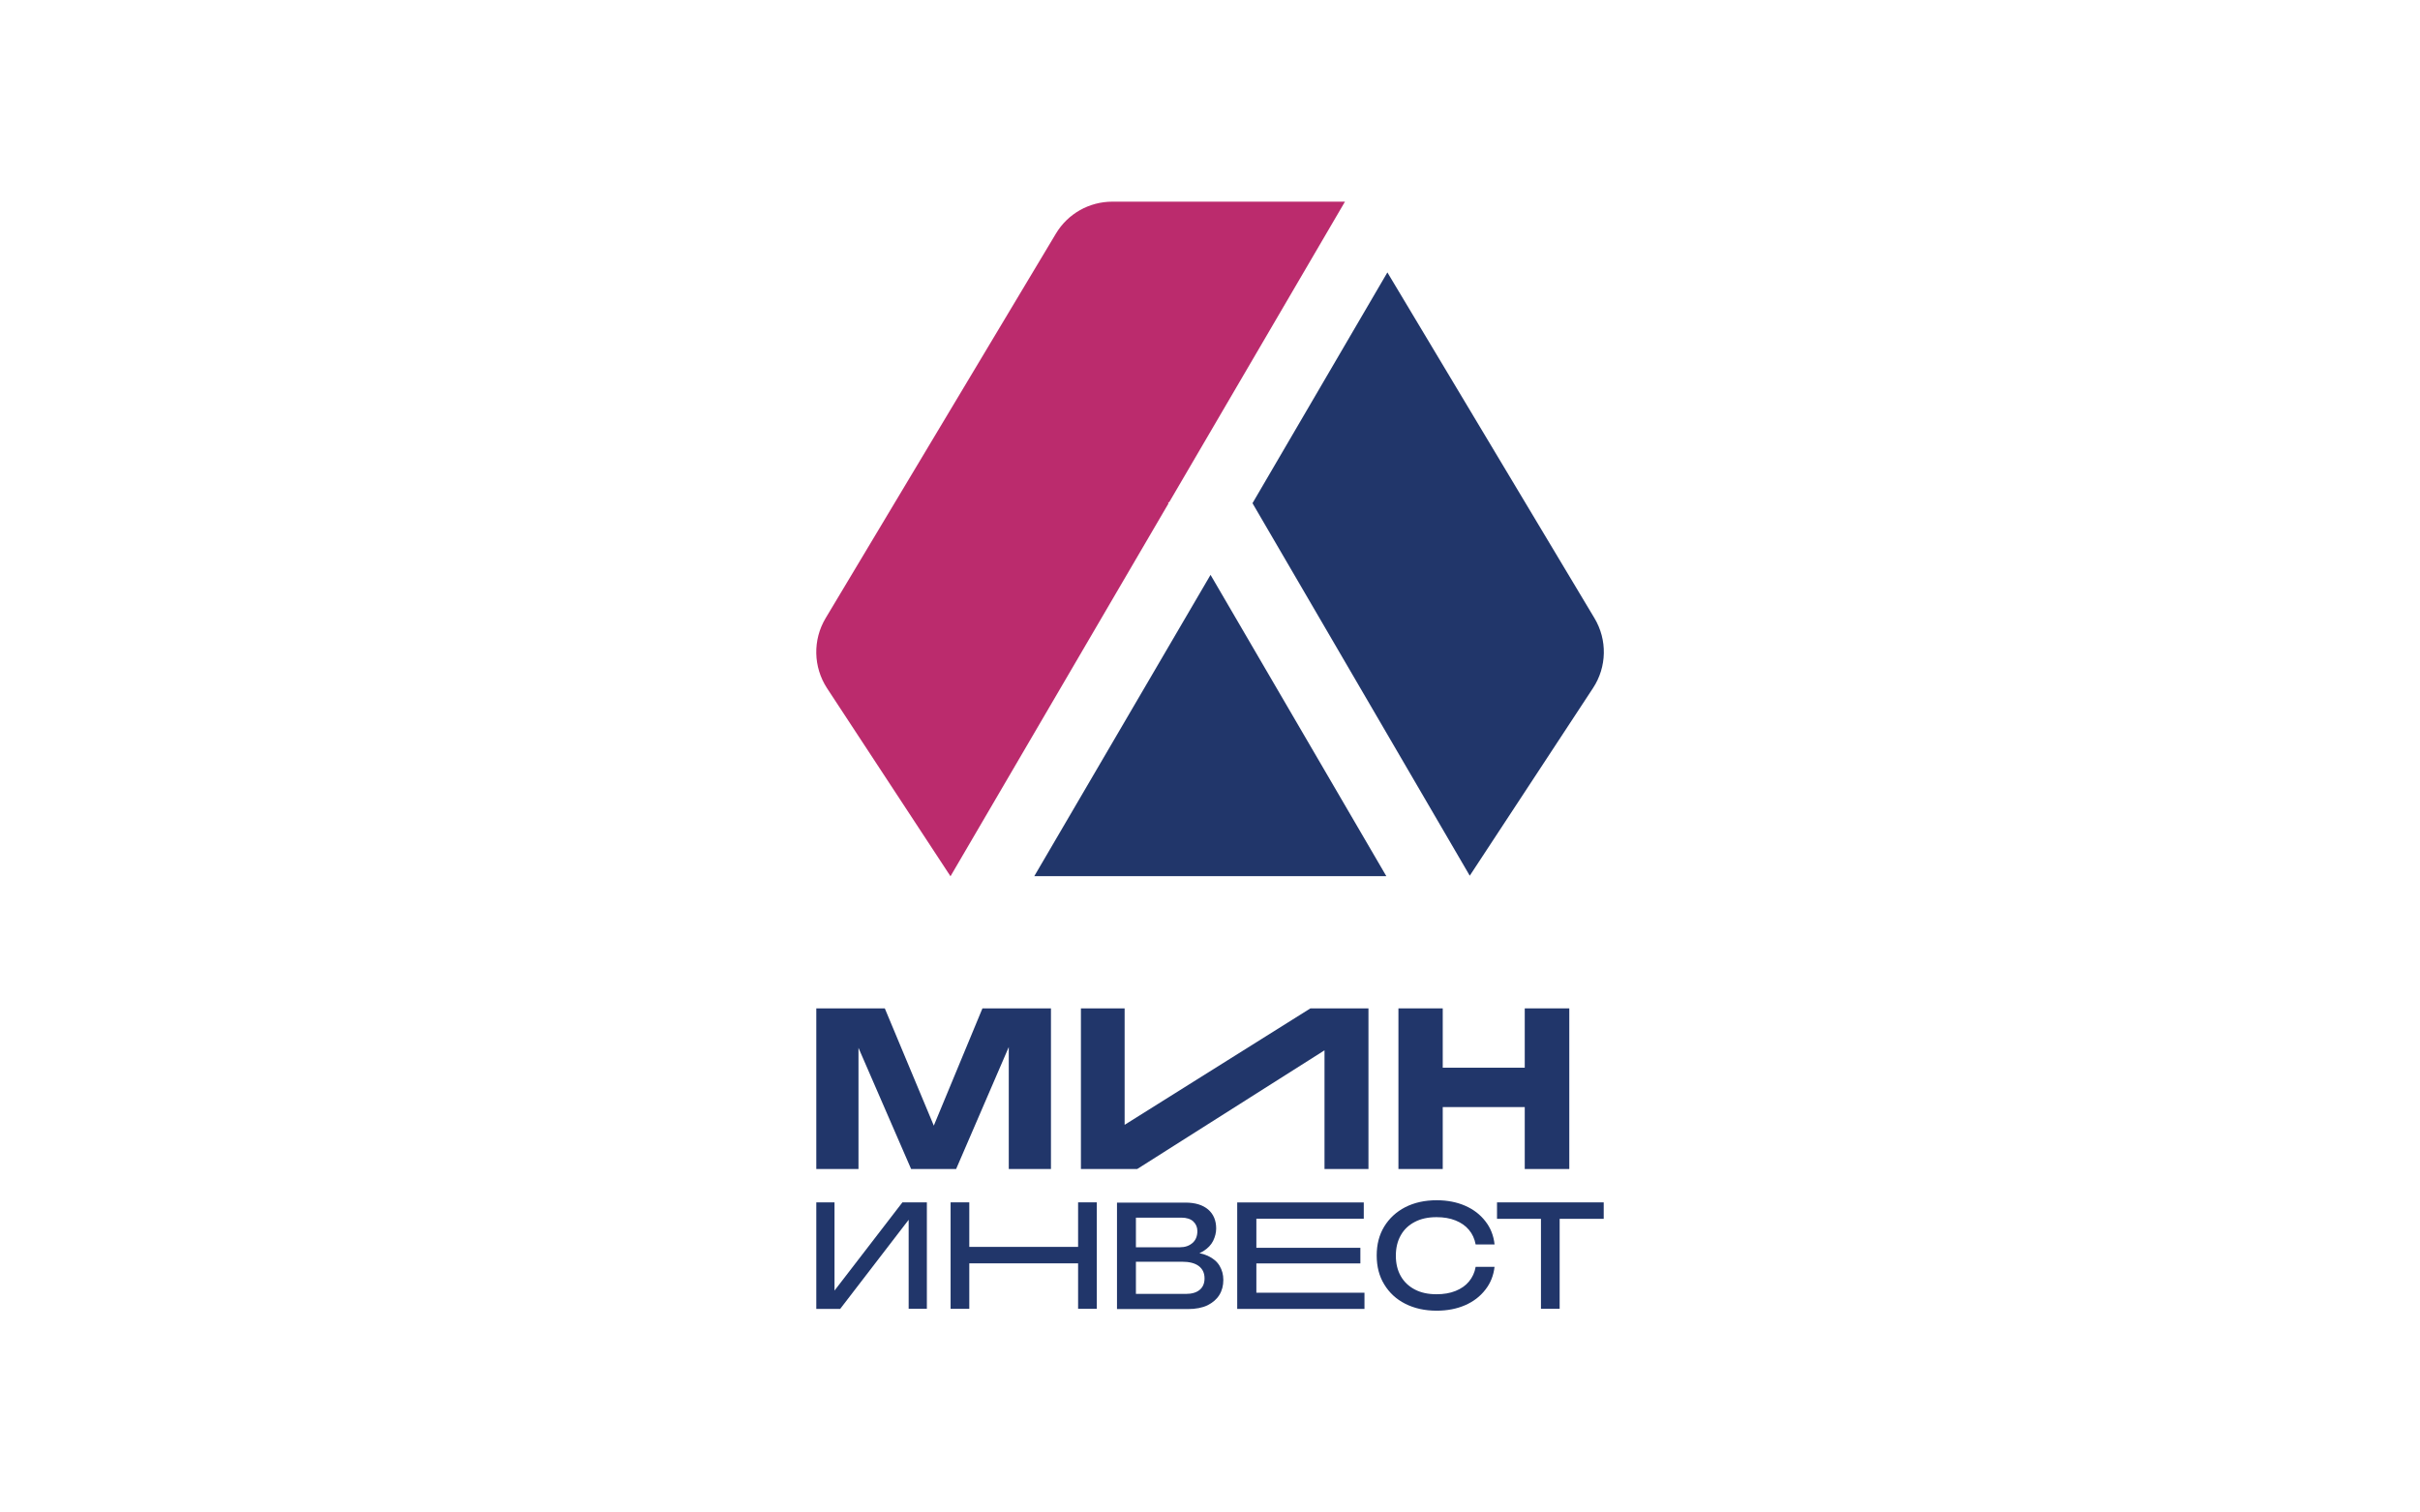
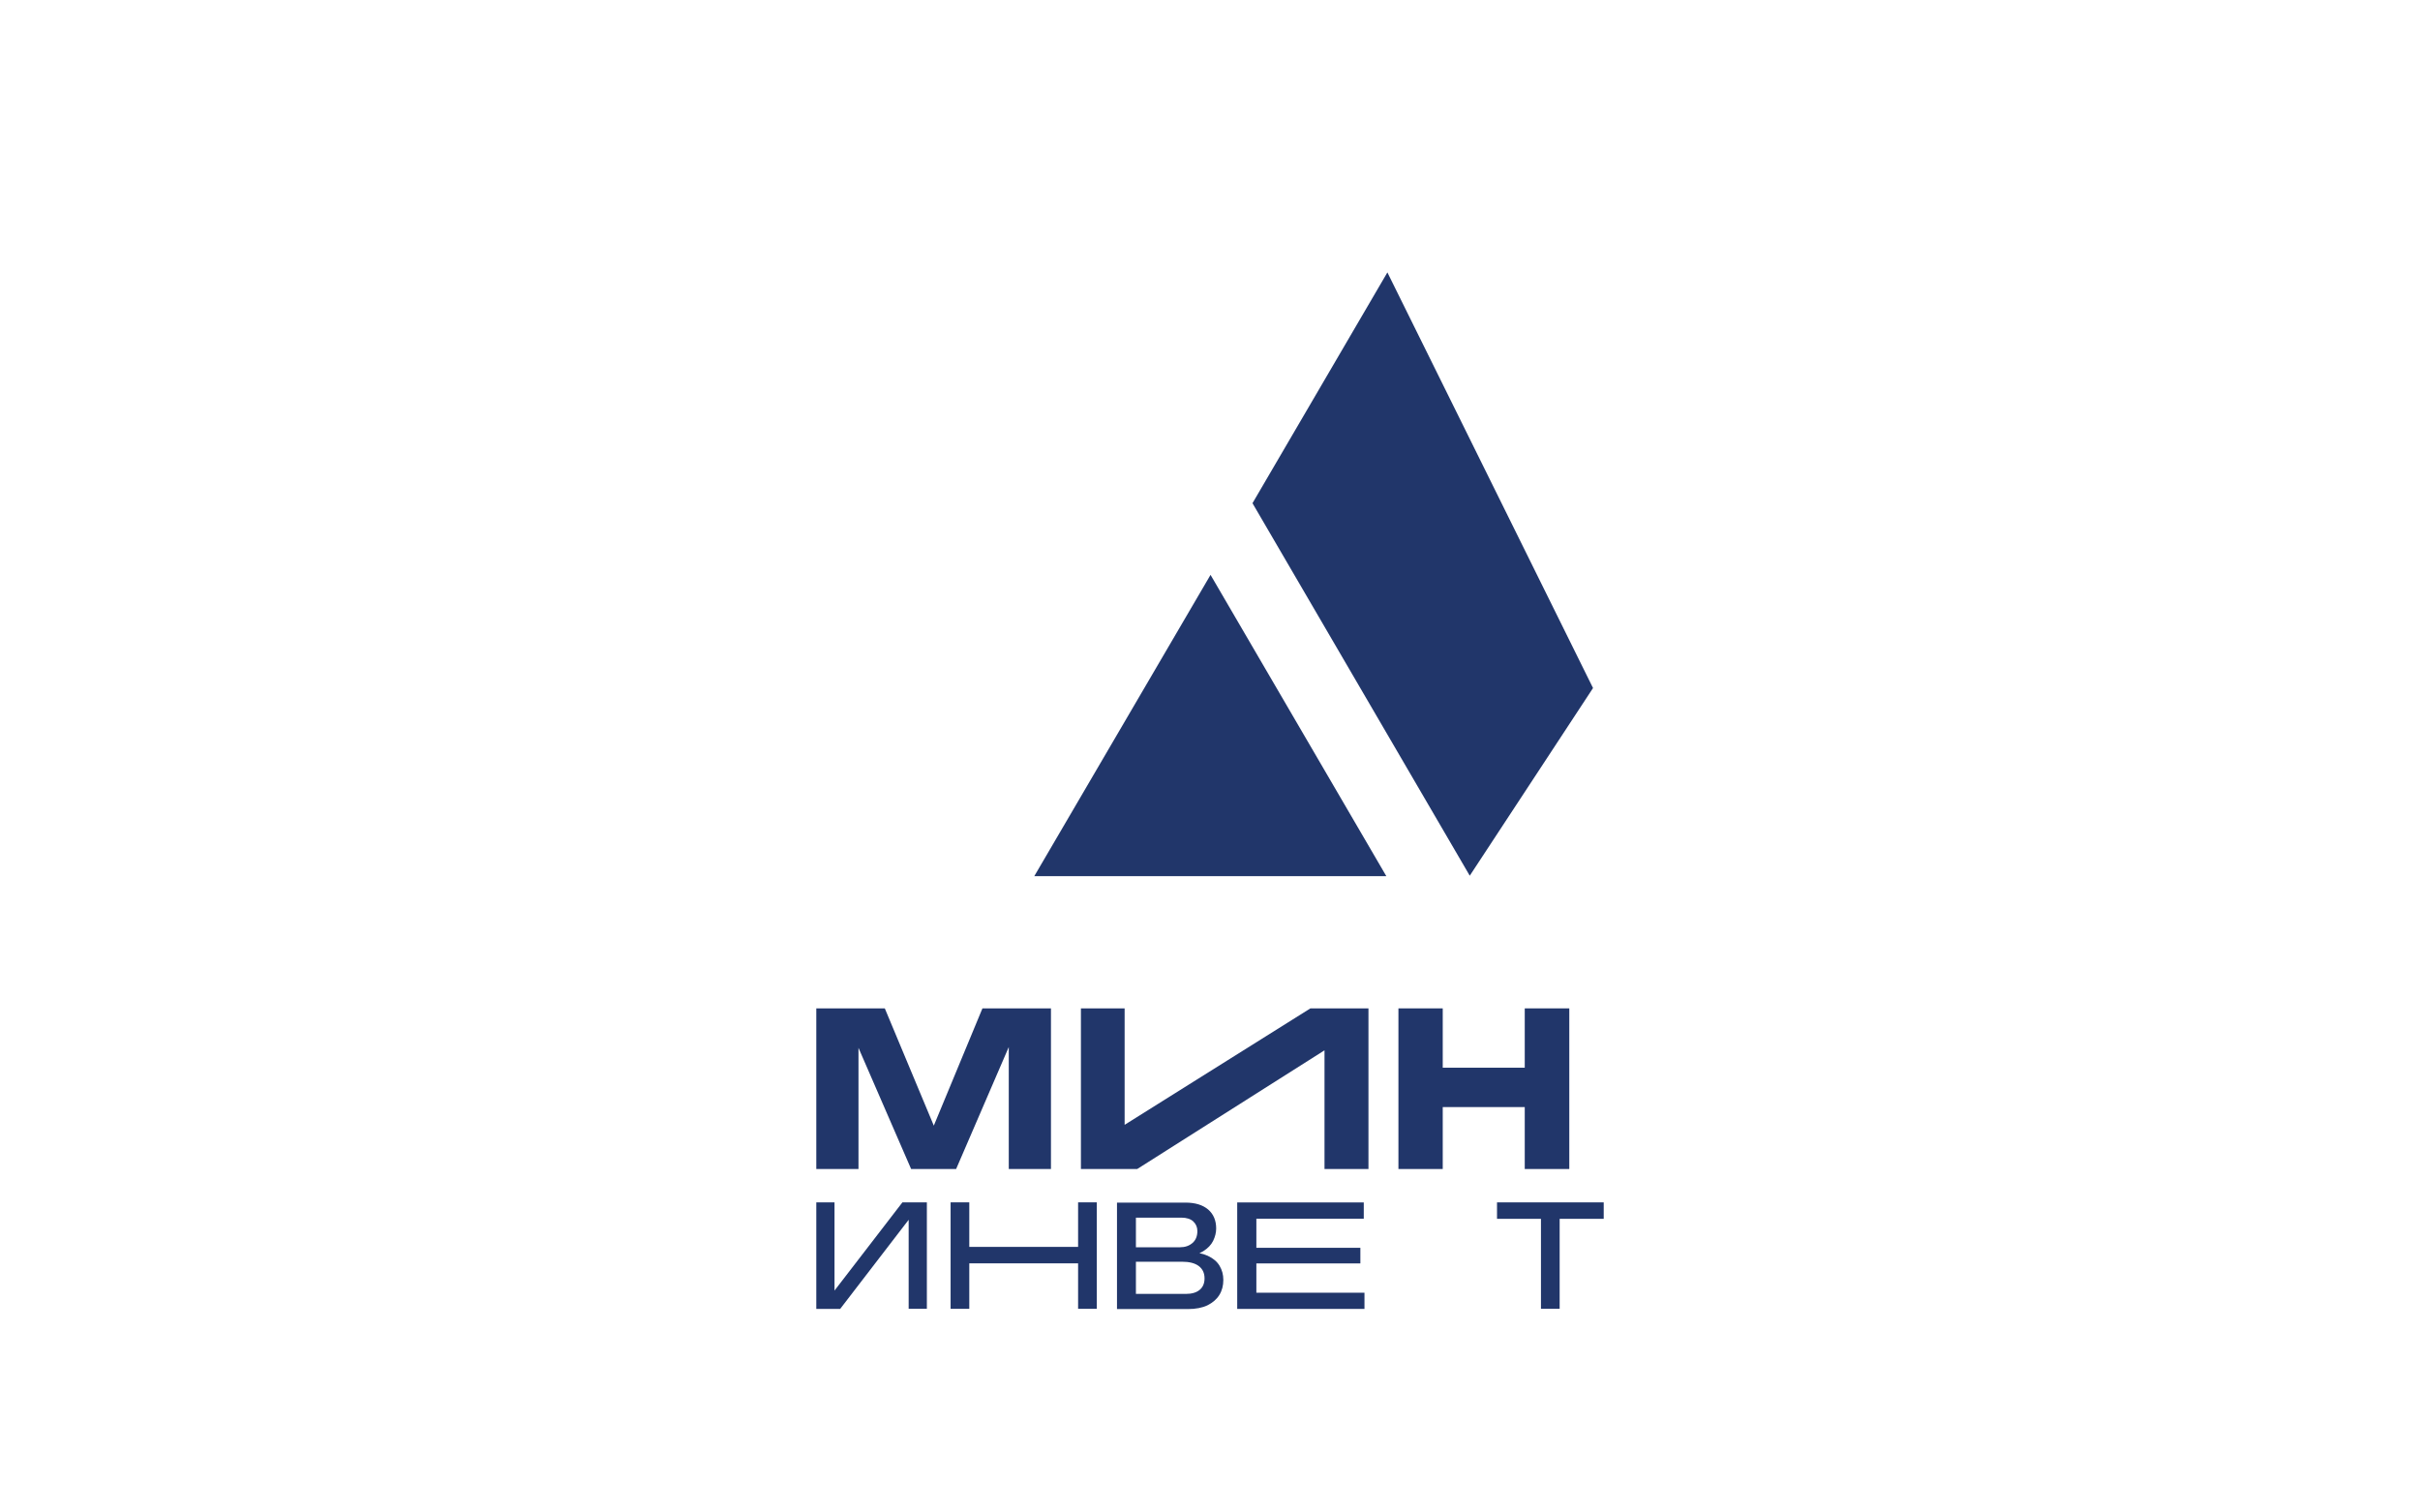
<svg xmlns="http://www.w3.org/2000/svg" width="192" height="120" viewBox="0 0 192 120" fill="none">
  <g clip-path="url(#clip0_6838_2458)">
-     <path d="M92.677 39.848H92.761L106.708 16H88.249C86.412 16 84.715 16.96 83.774 18.536L65.501 49.05C64.475 50.766 64.522 52.919 65.612 54.597L75.411 69.523L92.714 39.932L92.668 39.858L92.677 39.848Z" fill="#BB2B6D" />
    <path d="M82.059 69.514H109.99L96.043 45.609L82.059 69.514Z" fill="#21366A" />
-     <path d="M110.074 21.613L99.371 39.924L116.609 69.478L126.389 54.589C127.489 52.92 127.536 50.766 126.501 49.042L110.074 21.613Z" fill="#21366A" />
+     <path d="M110.074 21.613L99.371 39.924L116.609 69.478L126.389 54.589L110.074 21.613Z" fill="#21366A" />
    <path d="M64.764 103.841V95.394H66.209V103.142L65.705 103.049L71.597 95.394H73.537V103.841H72.092V96.028L72.595 96.122L66.656 103.851H64.764V103.841Z" fill="#21366A" />
    <path d="M75.42 95.394H76.902V103.841H75.42V95.394ZM76.222 98.928H86.253V100.233H76.222V98.928ZM85.535 95.394H87.018V103.841H85.535V95.394Z" fill="#21366A" />
    <path d="M94.038 99.656L94.187 99.33C94.858 99.33 95.399 99.442 95.828 99.637C96.247 99.833 96.564 100.094 96.76 100.43C96.956 100.756 97.058 101.129 97.058 101.549C97.058 101.996 96.956 102.397 96.741 102.742C96.527 103.087 96.21 103.357 95.8 103.562C95.39 103.758 94.868 103.861 94.252 103.861H88.621V95.414H94.047C94.83 95.414 95.427 95.6 95.856 95.964C96.275 96.328 96.49 96.831 96.49 97.465C96.49 97.801 96.406 98.127 96.247 98.453C96.089 98.77 95.828 99.041 95.474 99.264C95.119 99.488 94.634 99.619 94.038 99.675V99.656ZM90.122 103.432L89.544 102.658H94.084C94.55 102.658 94.914 102.555 95.175 102.341C95.436 102.127 95.567 101.819 95.567 101.427C95.567 101.008 95.418 100.682 95.11 100.448C94.802 100.215 94.355 100.104 93.767 100.104H90.103V98.957H93.618C94.019 98.957 94.345 98.845 94.606 98.621C94.868 98.397 94.998 98.08 94.998 97.67C94.998 97.363 94.886 97.111 94.672 96.906C94.457 96.71 94.14 96.607 93.721 96.607H89.544L90.122 95.834V103.451V103.432Z" fill="#21366A" />
    <path d="M99.679 103.392L98.97 102.562H108.256V103.849H98.159V95.402H108.2V96.689H98.97L99.679 95.859V103.401V103.392ZM107.93 99.001V100.241H99.297V99.001H107.93Z" fill="#21366A" />
-     <path d="M118.577 100.494C118.502 101.184 118.26 101.799 117.849 102.321C117.439 102.853 116.908 103.263 116.246 103.552C115.584 103.841 114.829 103.99 113.98 103.99C113.039 103.99 112.209 103.804 111.491 103.44C110.773 103.077 110.223 102.564 109.822 101.902C109.421 101.249 109.226 100.485 109.226 99.608C109.226 98.732 109.421 97.977 109.822 97.315C110.223 96.662 110.773 96.15 111.491 95.777C112.209 95.413 113.039 95.227 113.98 95.227C114.829 95.227 115.584 95.376 116.246 95.665C116.908 95.954 117.439 96.364 117.849 96.895C118.26 97.418 118.502 98.033 118.577 98.732H117.076C116.992 98.284 116.815 97.893 116.544 97.576C116.274 97.25 115.92 97.007 115.481 96.83C115.043 96.653 114.54 96.569 113.971 96.569C113.309 96.569 112.74 96.69 112.256 96.942C111.771 97.194 111.398 97.539 111.137 98.005C110.876 98.462 110.745 99.002 110.745 99.627C110.745 100.252 110.876 100.792 111.137 101.249C111.398 101.706 111.771 102.06 112.256 102.312C112.74 102.564 113.309 102.685 113.971 102.685C114.54 102.685 115.043 102.601 115.481 102.424C115.92 102.247 116.274 102.004 116.544 101.678C116.815 101.352 117.001 100.96 117.076 100.513H118.577V100.494Z" fill="#21366A" />
    <path d="M118.771 95.394H127.237V96.7H118.771V95.394ZM122.258 96.084H123.741V103.841H122.258V96.084Z" fill="#21366A" />
    <path d="M74.087 89.308L70.199 80.004H64.764V92.749H68.111V83.136L72.287 92.749H75.858L80.035 83.071V92.749H83.382V80.004H77.946L74.087 89.308Z" fill="#21366A" />
    <path d="M89.227 89.243V80.004H85.759V92.749H90.225L105.085 83.332V92.749H108.572V80.004H103.967L89.227 89.243Z" fill="#21366A" />
    <path d="M120.972 80.004V84.712H114.465V80.004H110.95V92.749H114.465V87.835H120.972V92.749H124.506V80.004H120.972Z" fill="#21366A" />
  </g>
  <defs>
    <clipPath id="clip0_6838_2458">
      <rect width="62.474" height="88" fill="white" transform="translate(64.764 16)" />
    </clipPath>
  </defs>
</svg>